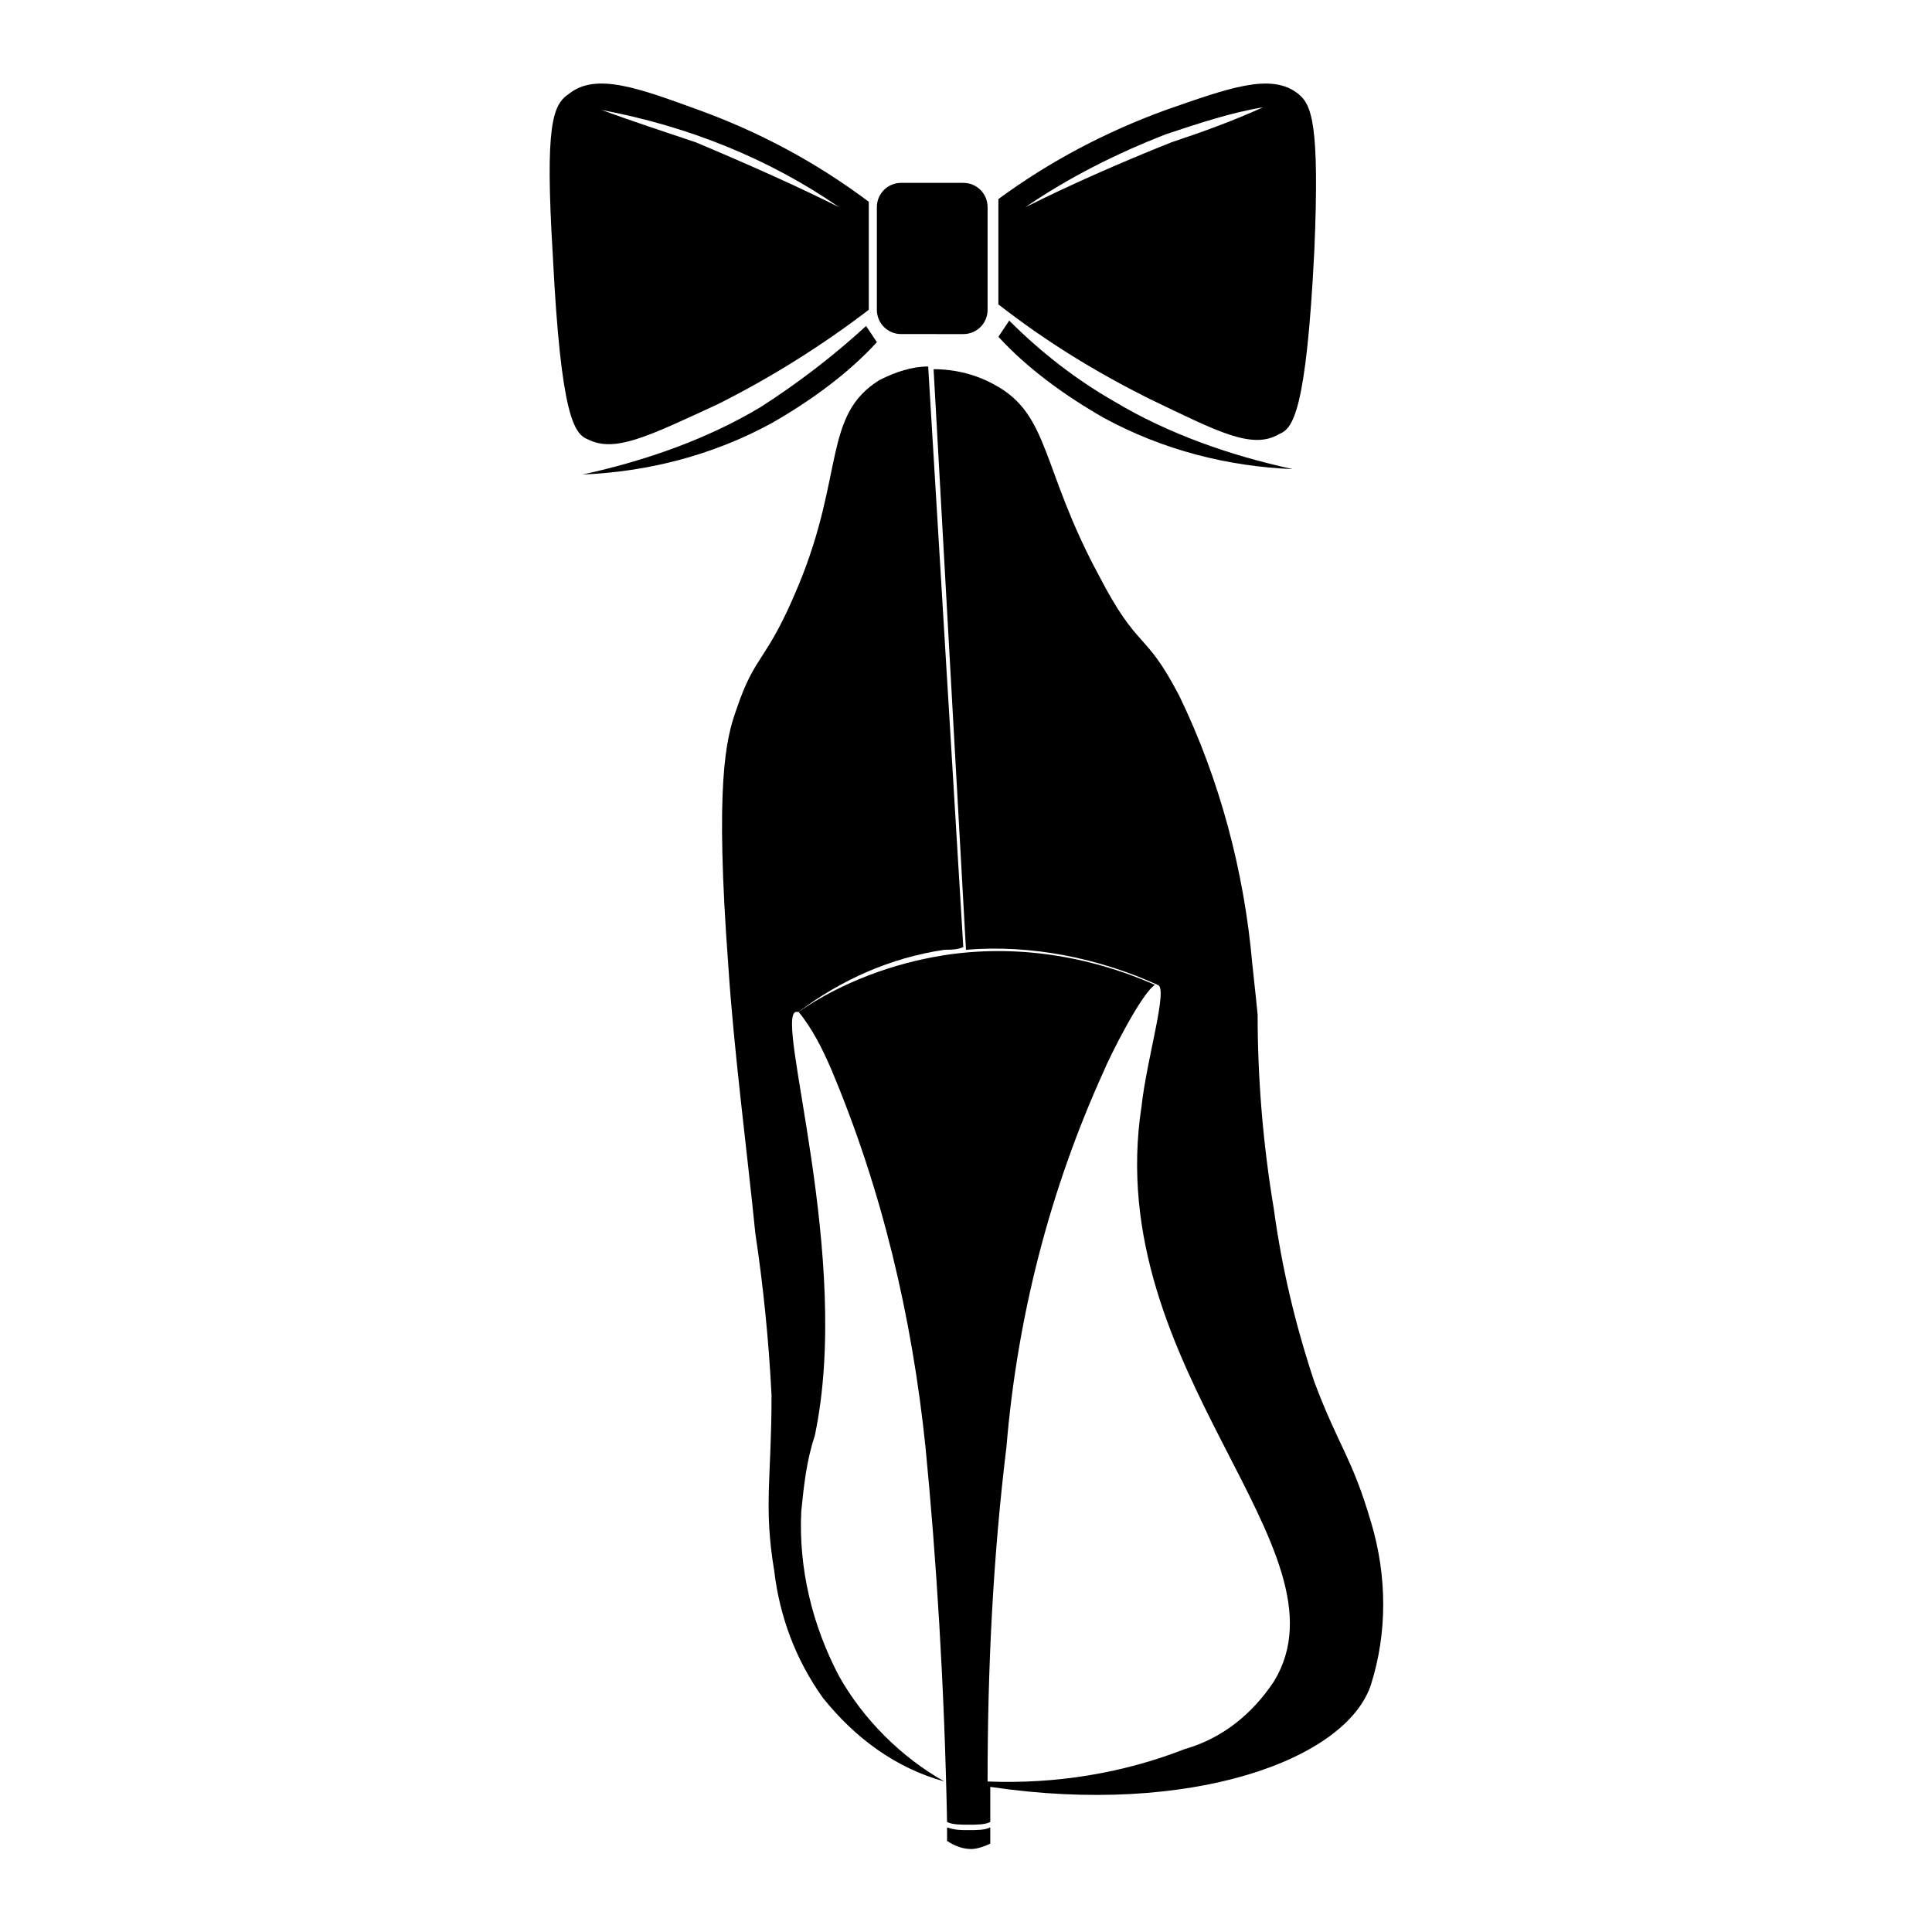
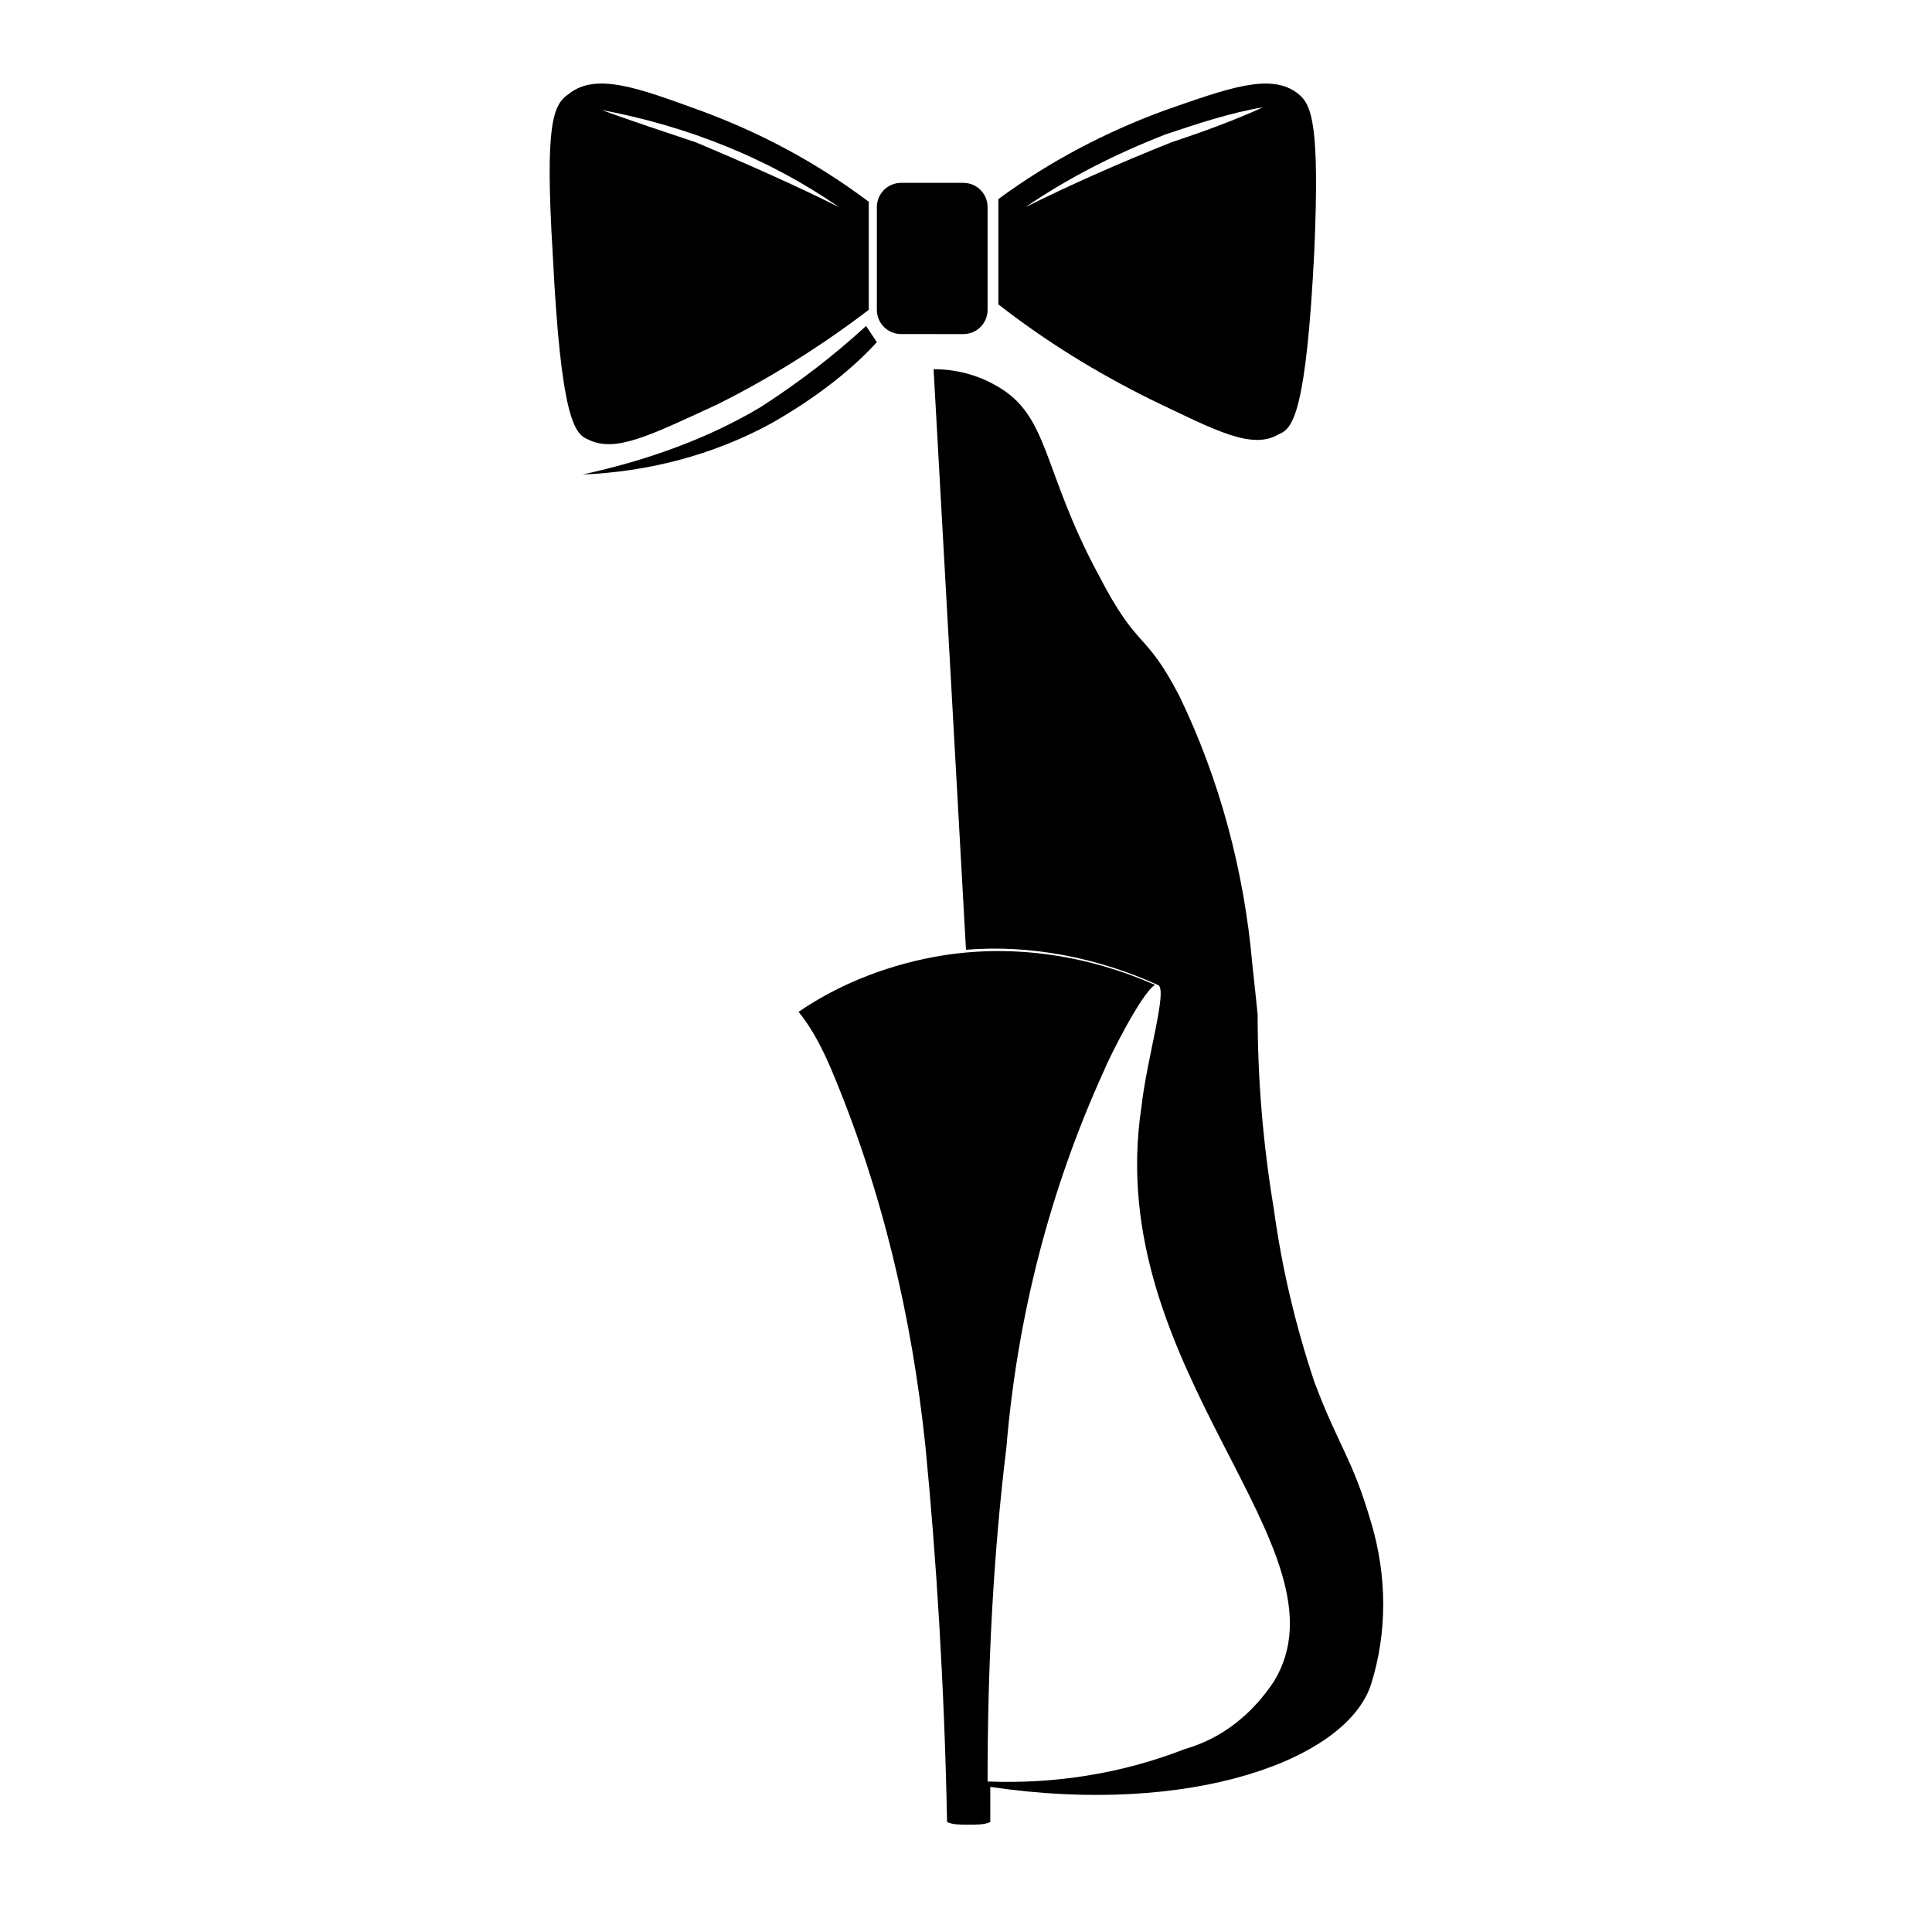
<svg xmlns="http://www.w3.org/2000/svg" fill="#000000" width="800px" height="800px" version="1.1" viewBox="144 144 512 512">
  <g>
    <path d="m488.02 168.85c-7.156-5.727-18.605-1.43-35.066 4.293-15.742 5.727-30.773 13.598-44.371 23.617v27.91c12.883 10.02 25.762 17.891 40.074 25.047 17.891 8.586 27.195 13.598 34.352 9.305 3.578-1.43 7.156-5.727 9.305-48.664 1.43-33.637-0.715-38.645-4.293-41.508zm-33.637 12.883c-14.312 5.727-27.195 11.449-38.645 17.176 11.449-7.871 24.332-14.312 37.215-19.32 8.586-2.863 17.176-5.727 25.762-7.156-7.871 3.574-15.742 6.438-24.332 9.301z" />
    <path d="m329.15 173.14c-15.742-5.727-27.191-10.02-34.348-4.293-4.297 2.863-6.441 7.871-4.297 42.938 2.148 42.938 5.727 47.23 9.305 48.664 7.156 3.578 15.742-0.715 34.352-9.305 14.312-7.156 27.91-15.742 40.074-25.047v-28.625c-14.312-10.734-29.34-18.605-45.086-24.332zm-0.715 8.59c-8.586-2.863-17.176-5.727-25.047-8.59 22.902 4.293 44.371 12.883 62.977 25.762-11.449-5.723-24.332-11.449-37.93-17.172z" />
    <path d="m373.52 230.39 2.863 4.293c-7.871 8.586-17.891 15.742-27.91 21.469-15.742 8.586-32.918 12.883-50.094 13.598 16.461-3.578 32.918-9.305 47.23-17.891 10.02-6.438 19.324-13.594 27.91-21.469z" />
-     <path d="m411.45 228.96-2.863 4.293c7.871 8.586 17.891 15.742 27.91 21.469 15.742 8.586 32.918 12.883 50.094 13.598-16.461-3.578-32.918-9.305-47.23-17.891-10.02-5.727-19.324-12.883-27.91-21.469z" />
-     <path d="m366.36 588.21c-7.156-13.598-10.734-28.625-10.02-43.652 0.715-7.156 1.43-13.598 3.578-20.039 10.02-47.23-10.734-110.93-5.008-112.36h0.715c11.449-8.586 24.332-14.312 38.645-16.461 1.43 0 3.578 0 5.008-0.715l-9.301-153.86c-4.293 0-8.586 1.43-12.883 3.578-15.027 9.305-9.305 25.047-21.469 54.387-8.586 20.754-11.449 17.891-16.461 32.918-2.863 7.871-5.727 20.039-2.148 67.984 1.43 22.184 5.008 49.379 7.156 70.848 2.148 14.312 3.578 28.625 4.293 42.938 0 22.184-2.148 29.34 0.715 46.516 1.43 12.164 5.727 23.617 12.883 33.637 8.586 10.734 19.32 18.605 32.203 22.184-11.445-6.434-21.465-16.453-27.906-27.902z" />
-     <path d="m400.71 629c-2.148 0-3.578 0-5.727-0.715v3.578c2.148 1.43 4.293 2.148 6.441 2.148 1.43 0 3.578-0.715 5.008-1.43v-4.293c-1.43 0.711-3.578 0.711-5.723 0.711z" />
    <path d="m507.34 547.42c-5.008-17.176-8.586-20.039-15.027-37.215-5.008-15.027-8.586-30.059-10.734-45.801-2.863-17.176-4.293-34.352-4.293-51.527 0 0-0.715-7.156-1.43-13.598-2.148-24.332-8.586-48.664-19.32-70.848-9.305-17.891-10.734-11.449-21.469-32.203-15.027-27.91-12.883-42.223-27.195-50.094-5.008-2.863-10.734-4.293-16.461-4.293l8.586 153.86c17.176-1.43 35.066 2.148 50.809 9.305 2.863 0.715-2.863 19.32-4.293 32.203-10.734 70.133 56.535 117.36 35.066 152.43-5.727 8.586-13.598 15.027-23.617 17.891-16.461 6.441-34.352 9.305-52.242 8.586 0-30.059 1.43-59.398 5.008-88.738 2.863-34.352 11.449-67.984 25.762-99.473 1.43-3.578 10.02-20.754 13.598-22.902-17.891-7.871-37.215-10.734-55.82-7.871-13.598 2.148-27.195 7.156-38.645 15.027 3.578 4.293 6.441 10.02 8.586 15.027 13.598 32.203 21.469 65.84 25.047 100.19 2.863 29.34 5.008 62.977 5.727 99.473 1.43 0.715 3.578 0.715 5.727 0.715 2.148 0 4.293 0 5.727-0.715v-9.305c52.957 7.871 94.465-7.156 100.91-27.195 4.293-13.59 4.293-28.617 0-42.93z" />
    <path d="m382.82 192.46h16.461c3.578 0 6.441 2.863 6.441 6.441v27.195c0 3.578-2.863 6.441-6.441 6.441l-16.461-0.004c-3.578 0-6.441-2.863-6.441-6.441v-27.195c0-3.578 2.863-6.438 6.441-6.438z" />
  </g>
</svg>